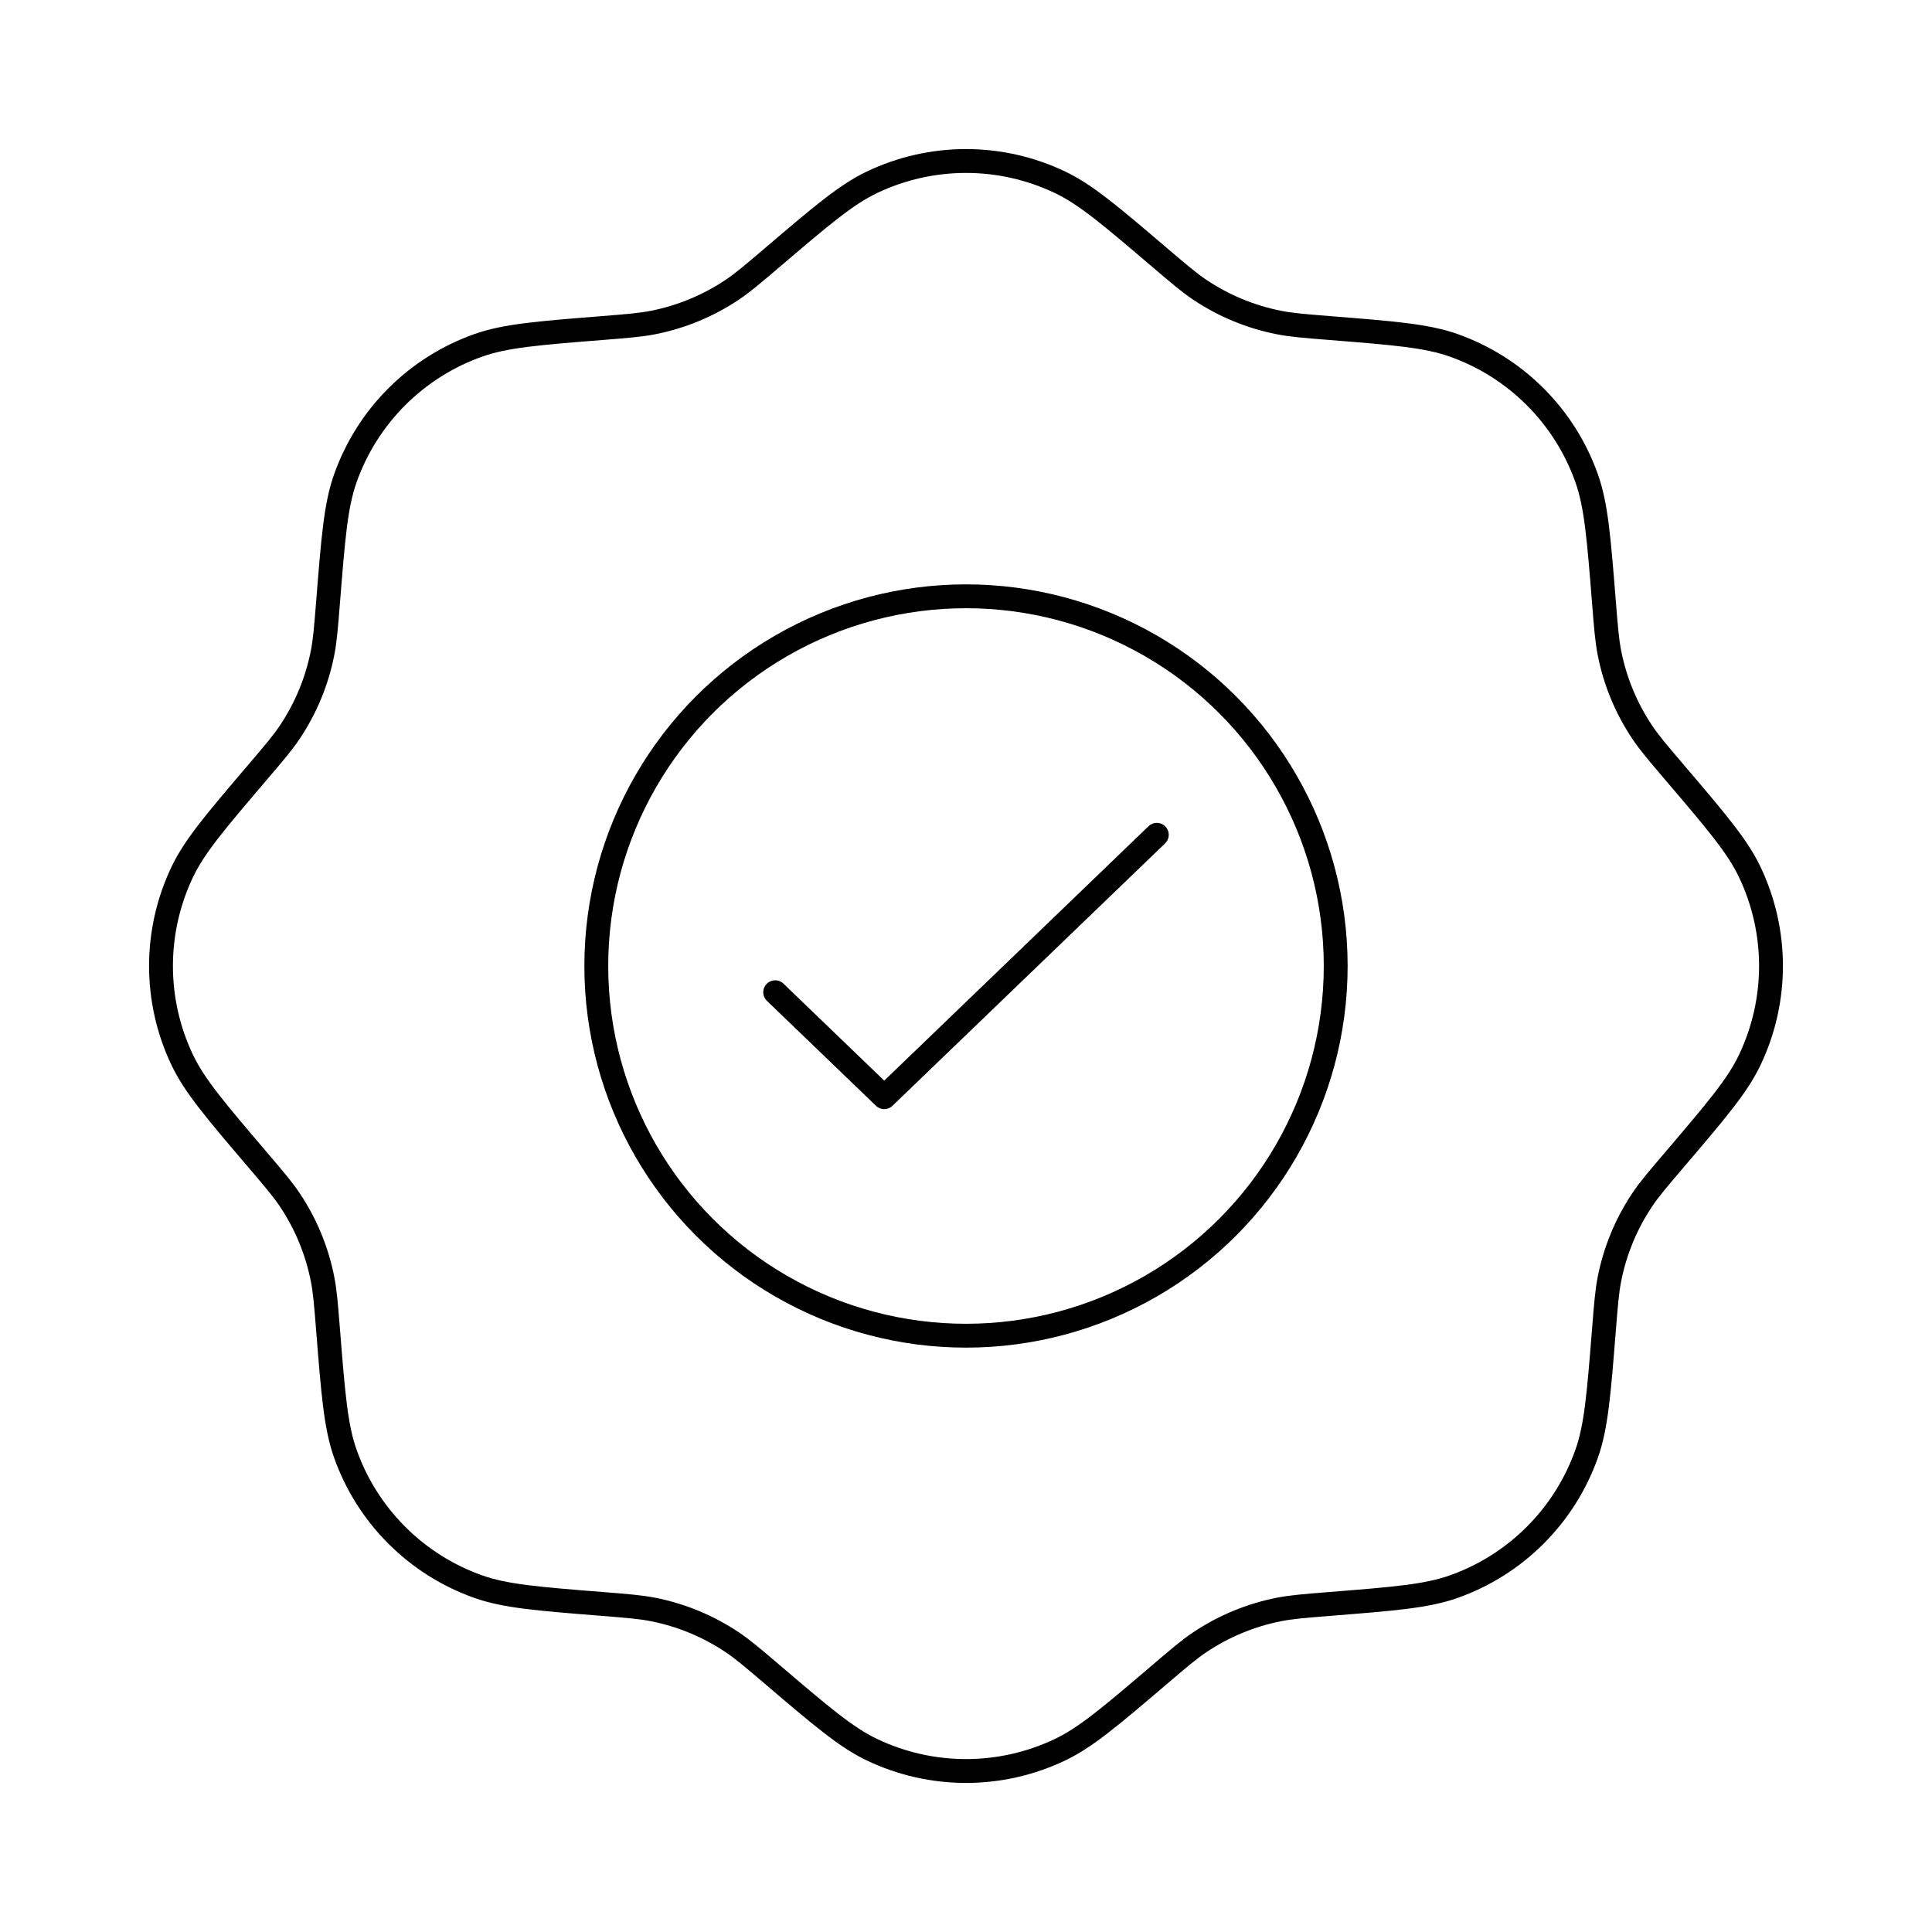
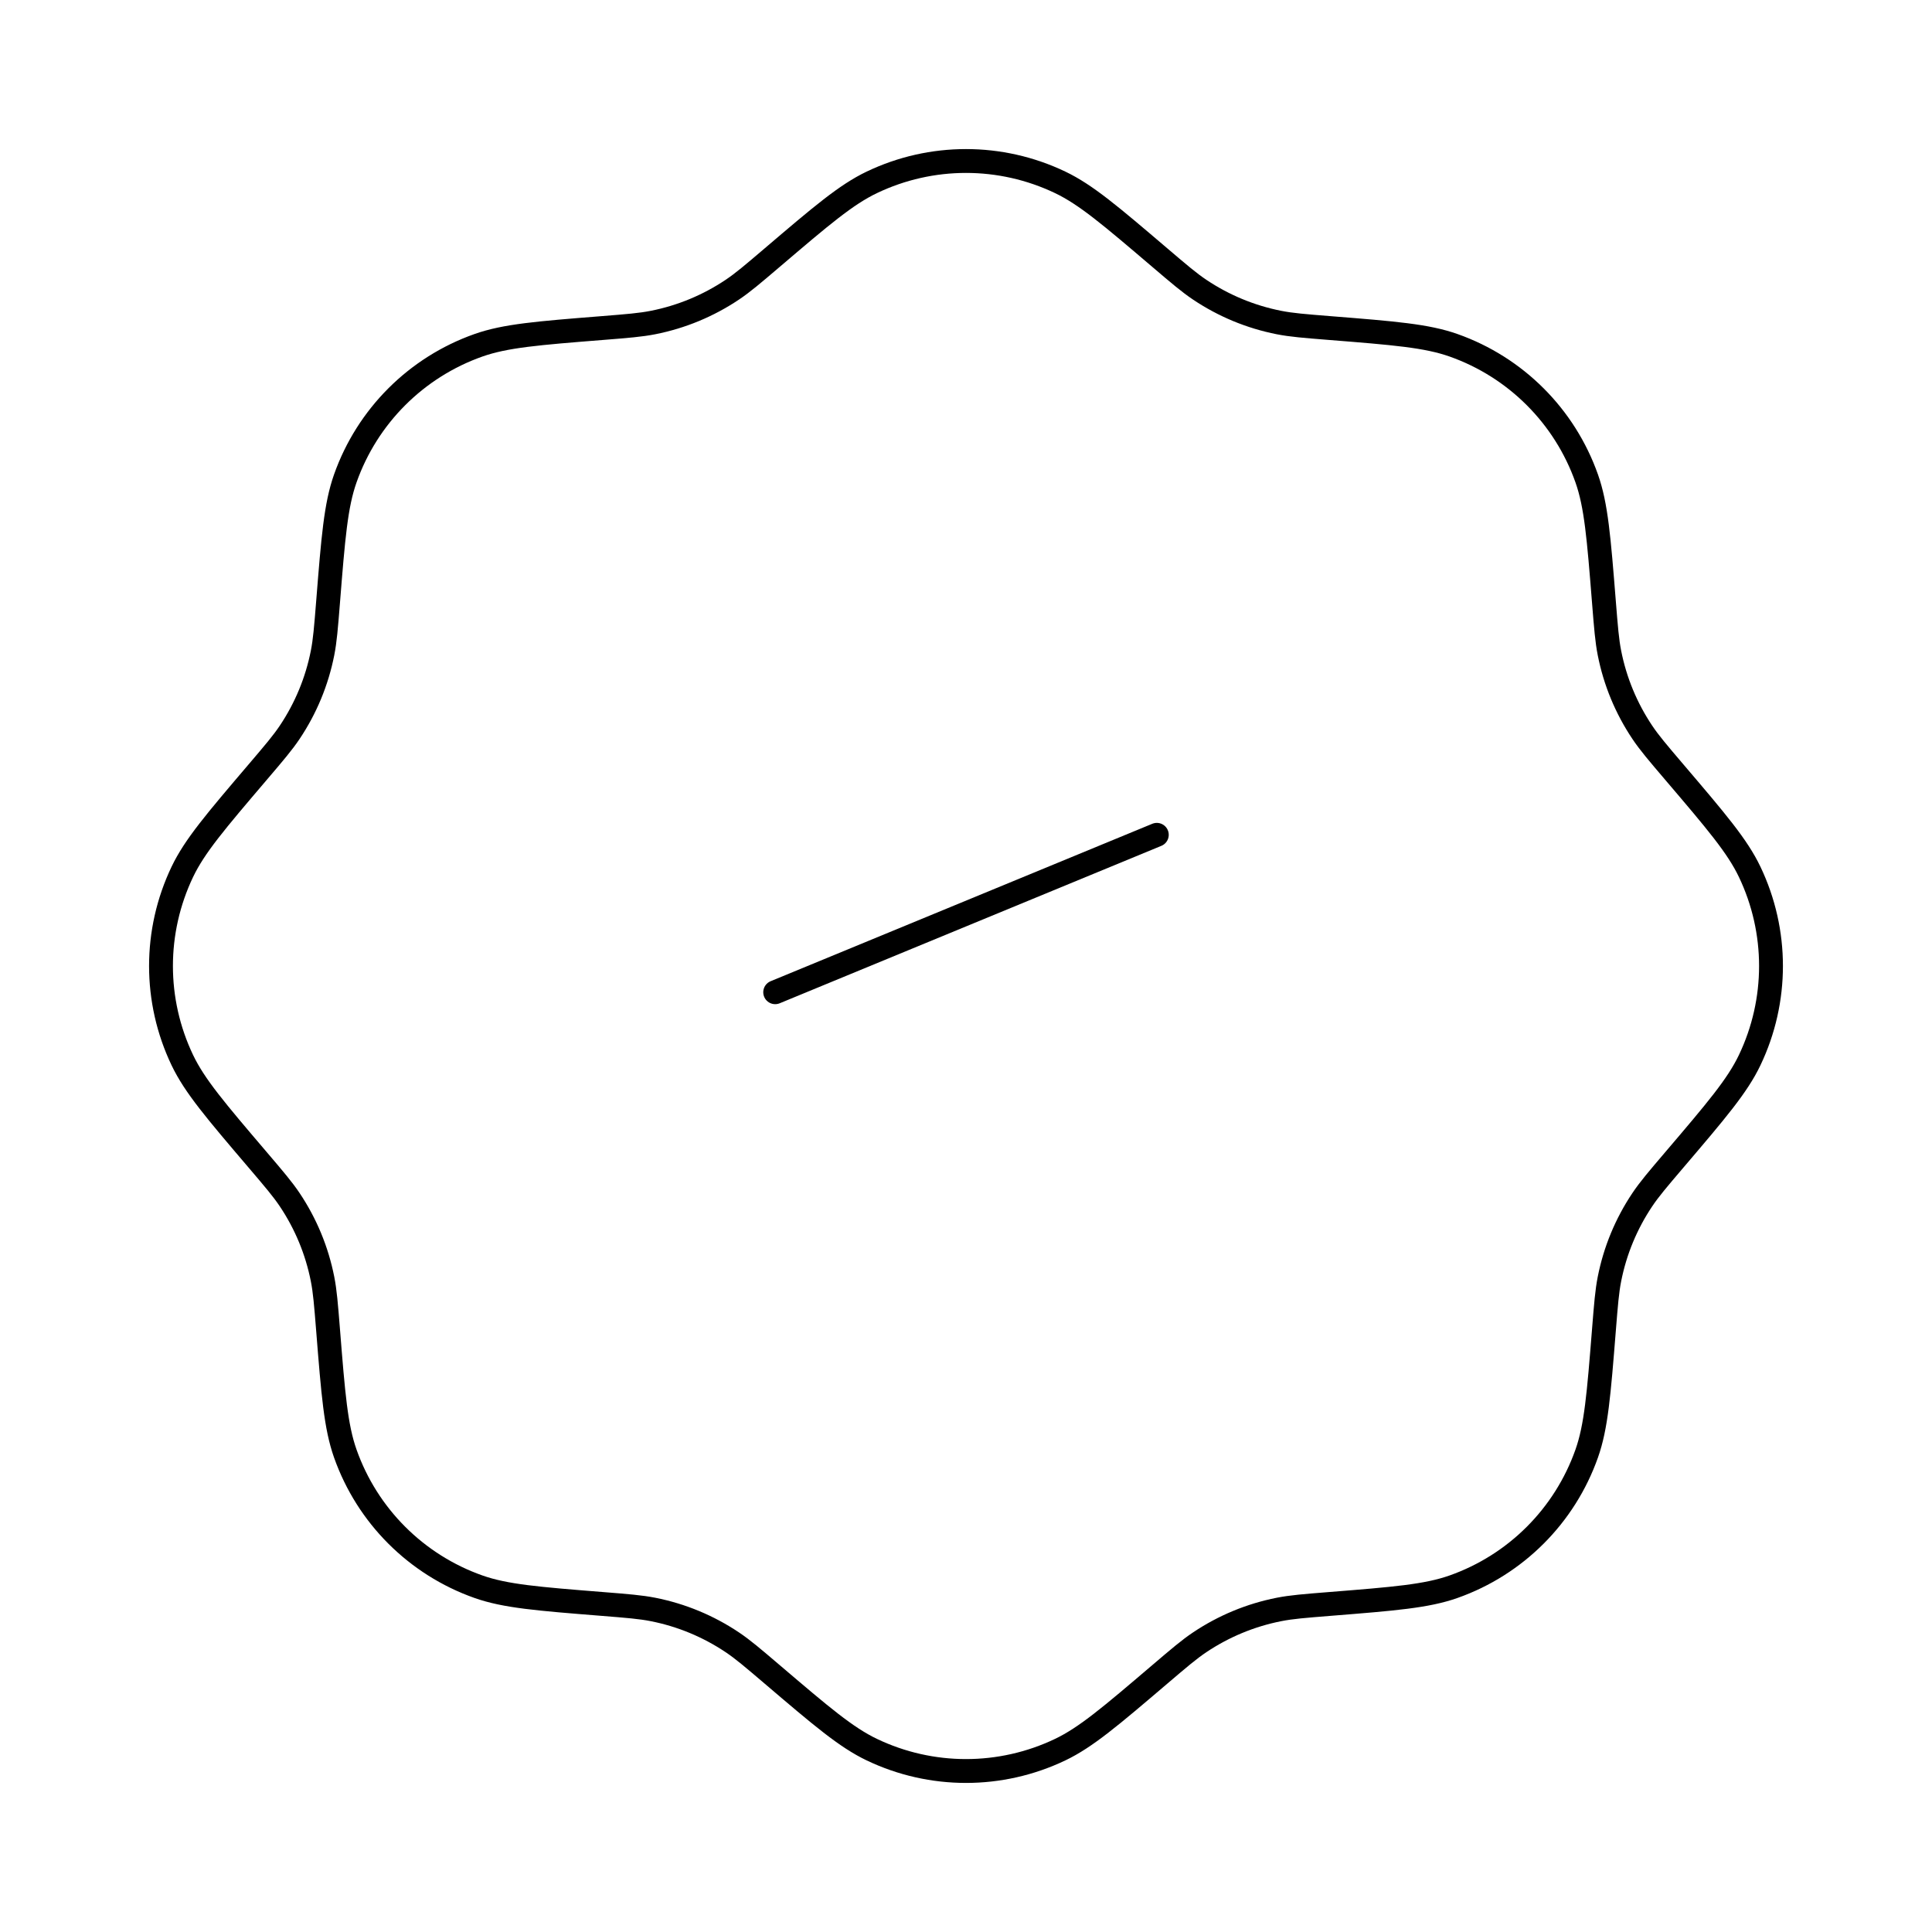
<svg xmlns="http://www.w3.org/2000/svg" width="162" height="162" viewBox="0 0 162 162" fill="none">
  <path d="M64.749 21.602C68.879 18.082 70.944 16.322 73.103 15.29C78.097 12.903 83.903 12.903 88.897 15.29C91.056 16.322 93.121 18.082 97.251 21.602C98.895 23.003 99.717 23.703 100.595 24.291C102.607 25.64 104.867 26.576 107.243 27.045C108.28 27.25 109.357 27.336 111.509 27.508C116.919 27.939 119.624 28.155 121.88 28.952C127.099 30.796 131.204 34.901 133.048 40.12C133.844 42.377 134.06 45.081 134.492 50.491C134.664 52.644 134.75 53.72 134.955 54.757C135.424 57.133 136.36 59.393 137.709 61.405C138.297 62.283 138.997 63.105 140.398 64.749C143.918 68.879 145.678 70.944 146.71 73.103C149.097 78.097 149.097 83.903 146.71 88.897C145.678 91.056 143.918 93.121 140.398 97.251C138.997 98.895 138.297 99.717 137.709 100.595C136.36 102.607 135.424 104.867 134.955 107.243C134.75 108.28 134.664 109.357 134.492 111.509C134.06 116.919 133.844 119.624 133.048 121.88C131.204 127.099 127.099 131.204 121.88 133.048C119.624 133.844 116.919 134.06 111.509 134.492C109.357 134.664 108.28 134.75 107.243 134.955C104.867 135.424 102.607 136.36 100.595 137.709C99.717 138.297 98.895 138.997 97.251 140.398C93.121 143.918 91.056 145.678 88.897 146.71C83.903 149.097 78.097 149.097 73.103 146.71C70.944 145.678 68.879 143.918 64.749 140.398C63.105 138.997 62.283 138.297 61.405 137.709C59.393 136.36 57.133 135.424 54.757 134.955C53.72 134.75 52.644 134.664 50.491 134.492C45.081 134.06 42.377 133.844 40.12 133.048C34.901 131.204 30.796 127.099 28.952 121.88C28.155 119.624 27.939 116.919 27.508 111.509C27.336 109.357 27.25 108.28 27.045 107.243C26.576 104.867 25.64 102.607 24.291 100.595C23.703 99.717 23.003 98.895 21.602 97.251C18.082 93.121 16.322 91.056 15.29 88.897C12.903 83.903 12.903 78.097 15.29 73.103C16.322 70.944 18.082 68.879 21.602 64.749C23.003 63.105 23.703 62.283 24.291 61.405C25.64 59.393 26.576 57.133 27.045 54.757C27.25 53.72 27.336 52.644 27.508 50.491C27.939 45.081 28.155 42.377 28.952 40.12C30.796 34.901 34.901 30.796 40.12 28.952C42.377 28.155 45.081 27.939 50.491 27.508C52.644 27.336 53.72 27.25 54.757 27.045C57.133 26.576 59.393 25.64 61.405 24.291C62.283 23.703 63.105 23.003 64.749 21.602Z" stroke="black" stroke-width="2" />
-   <path d="M65 83.2L74.143 92L97 70" stroke="black" stroke-width="2" stroke-linecap="round" stroke-linejoin="round" />
-   <circle cx="81" cy="81" r="31" stroke="black" stroke-width="2" />
+   <path d="M65 83.2L97 70" stroke="black" stroke-width="2" stroke-linecap="round" stroke-linejoin="round" />
</svg>